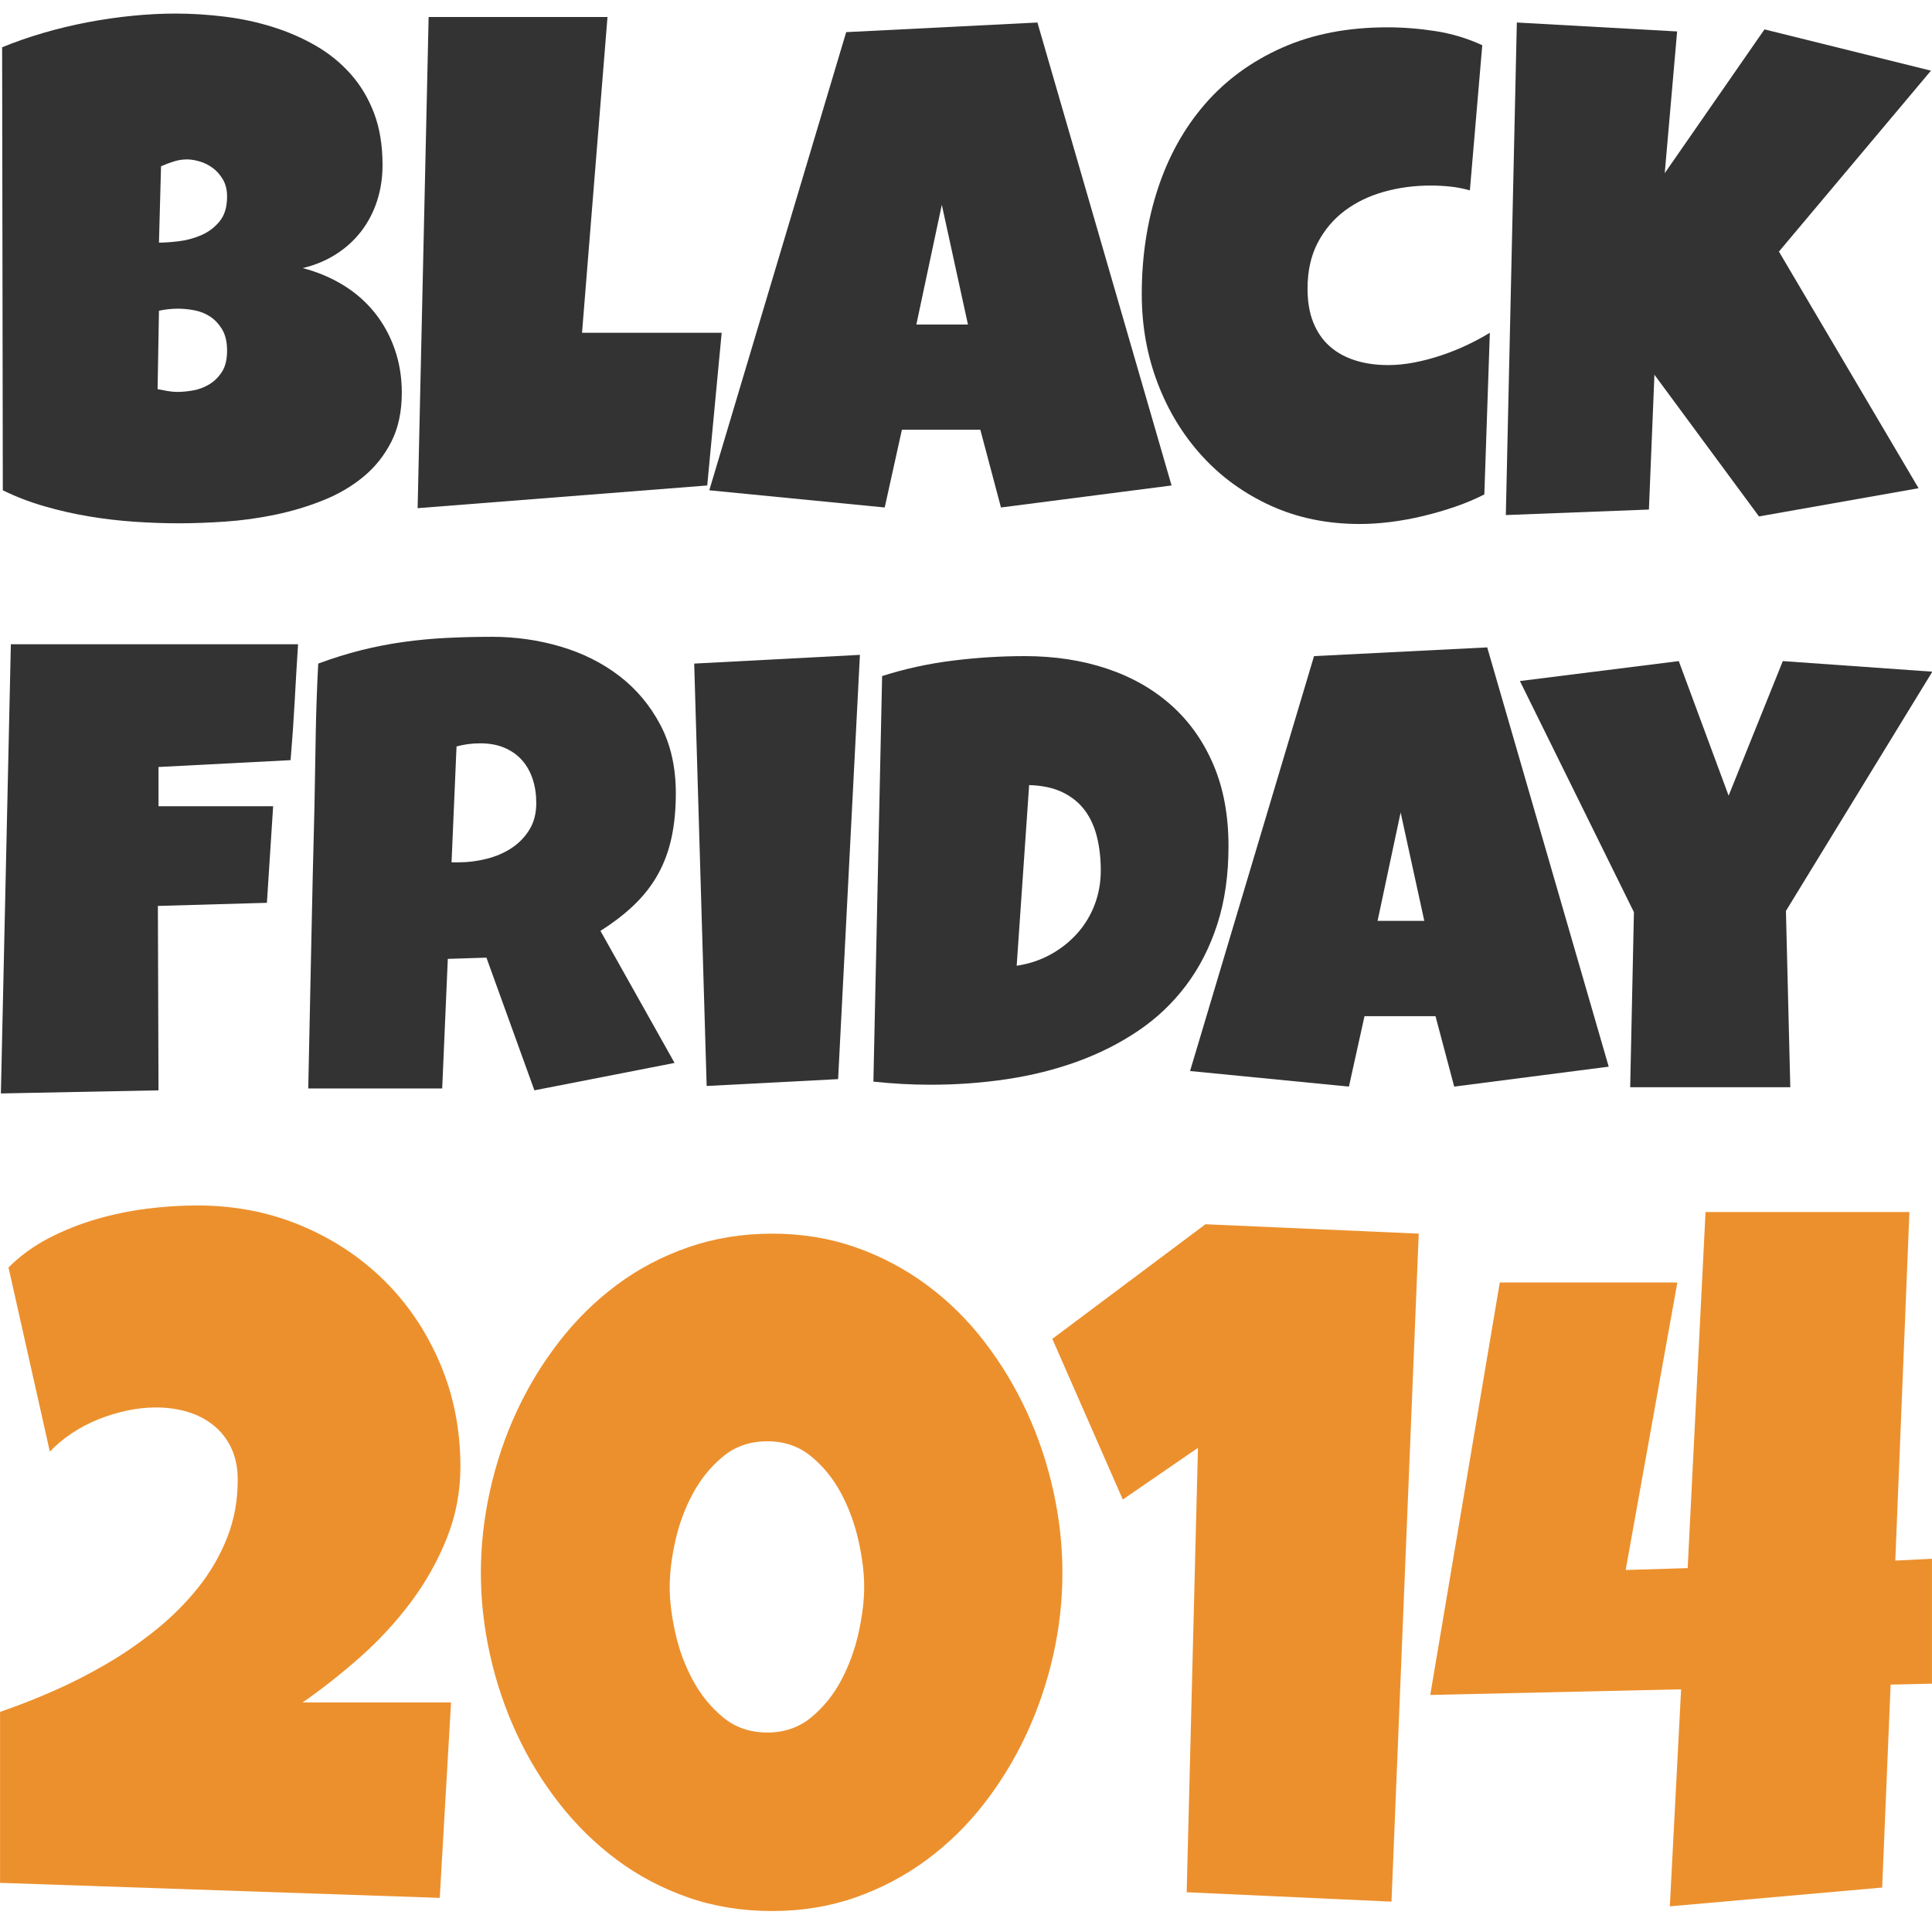
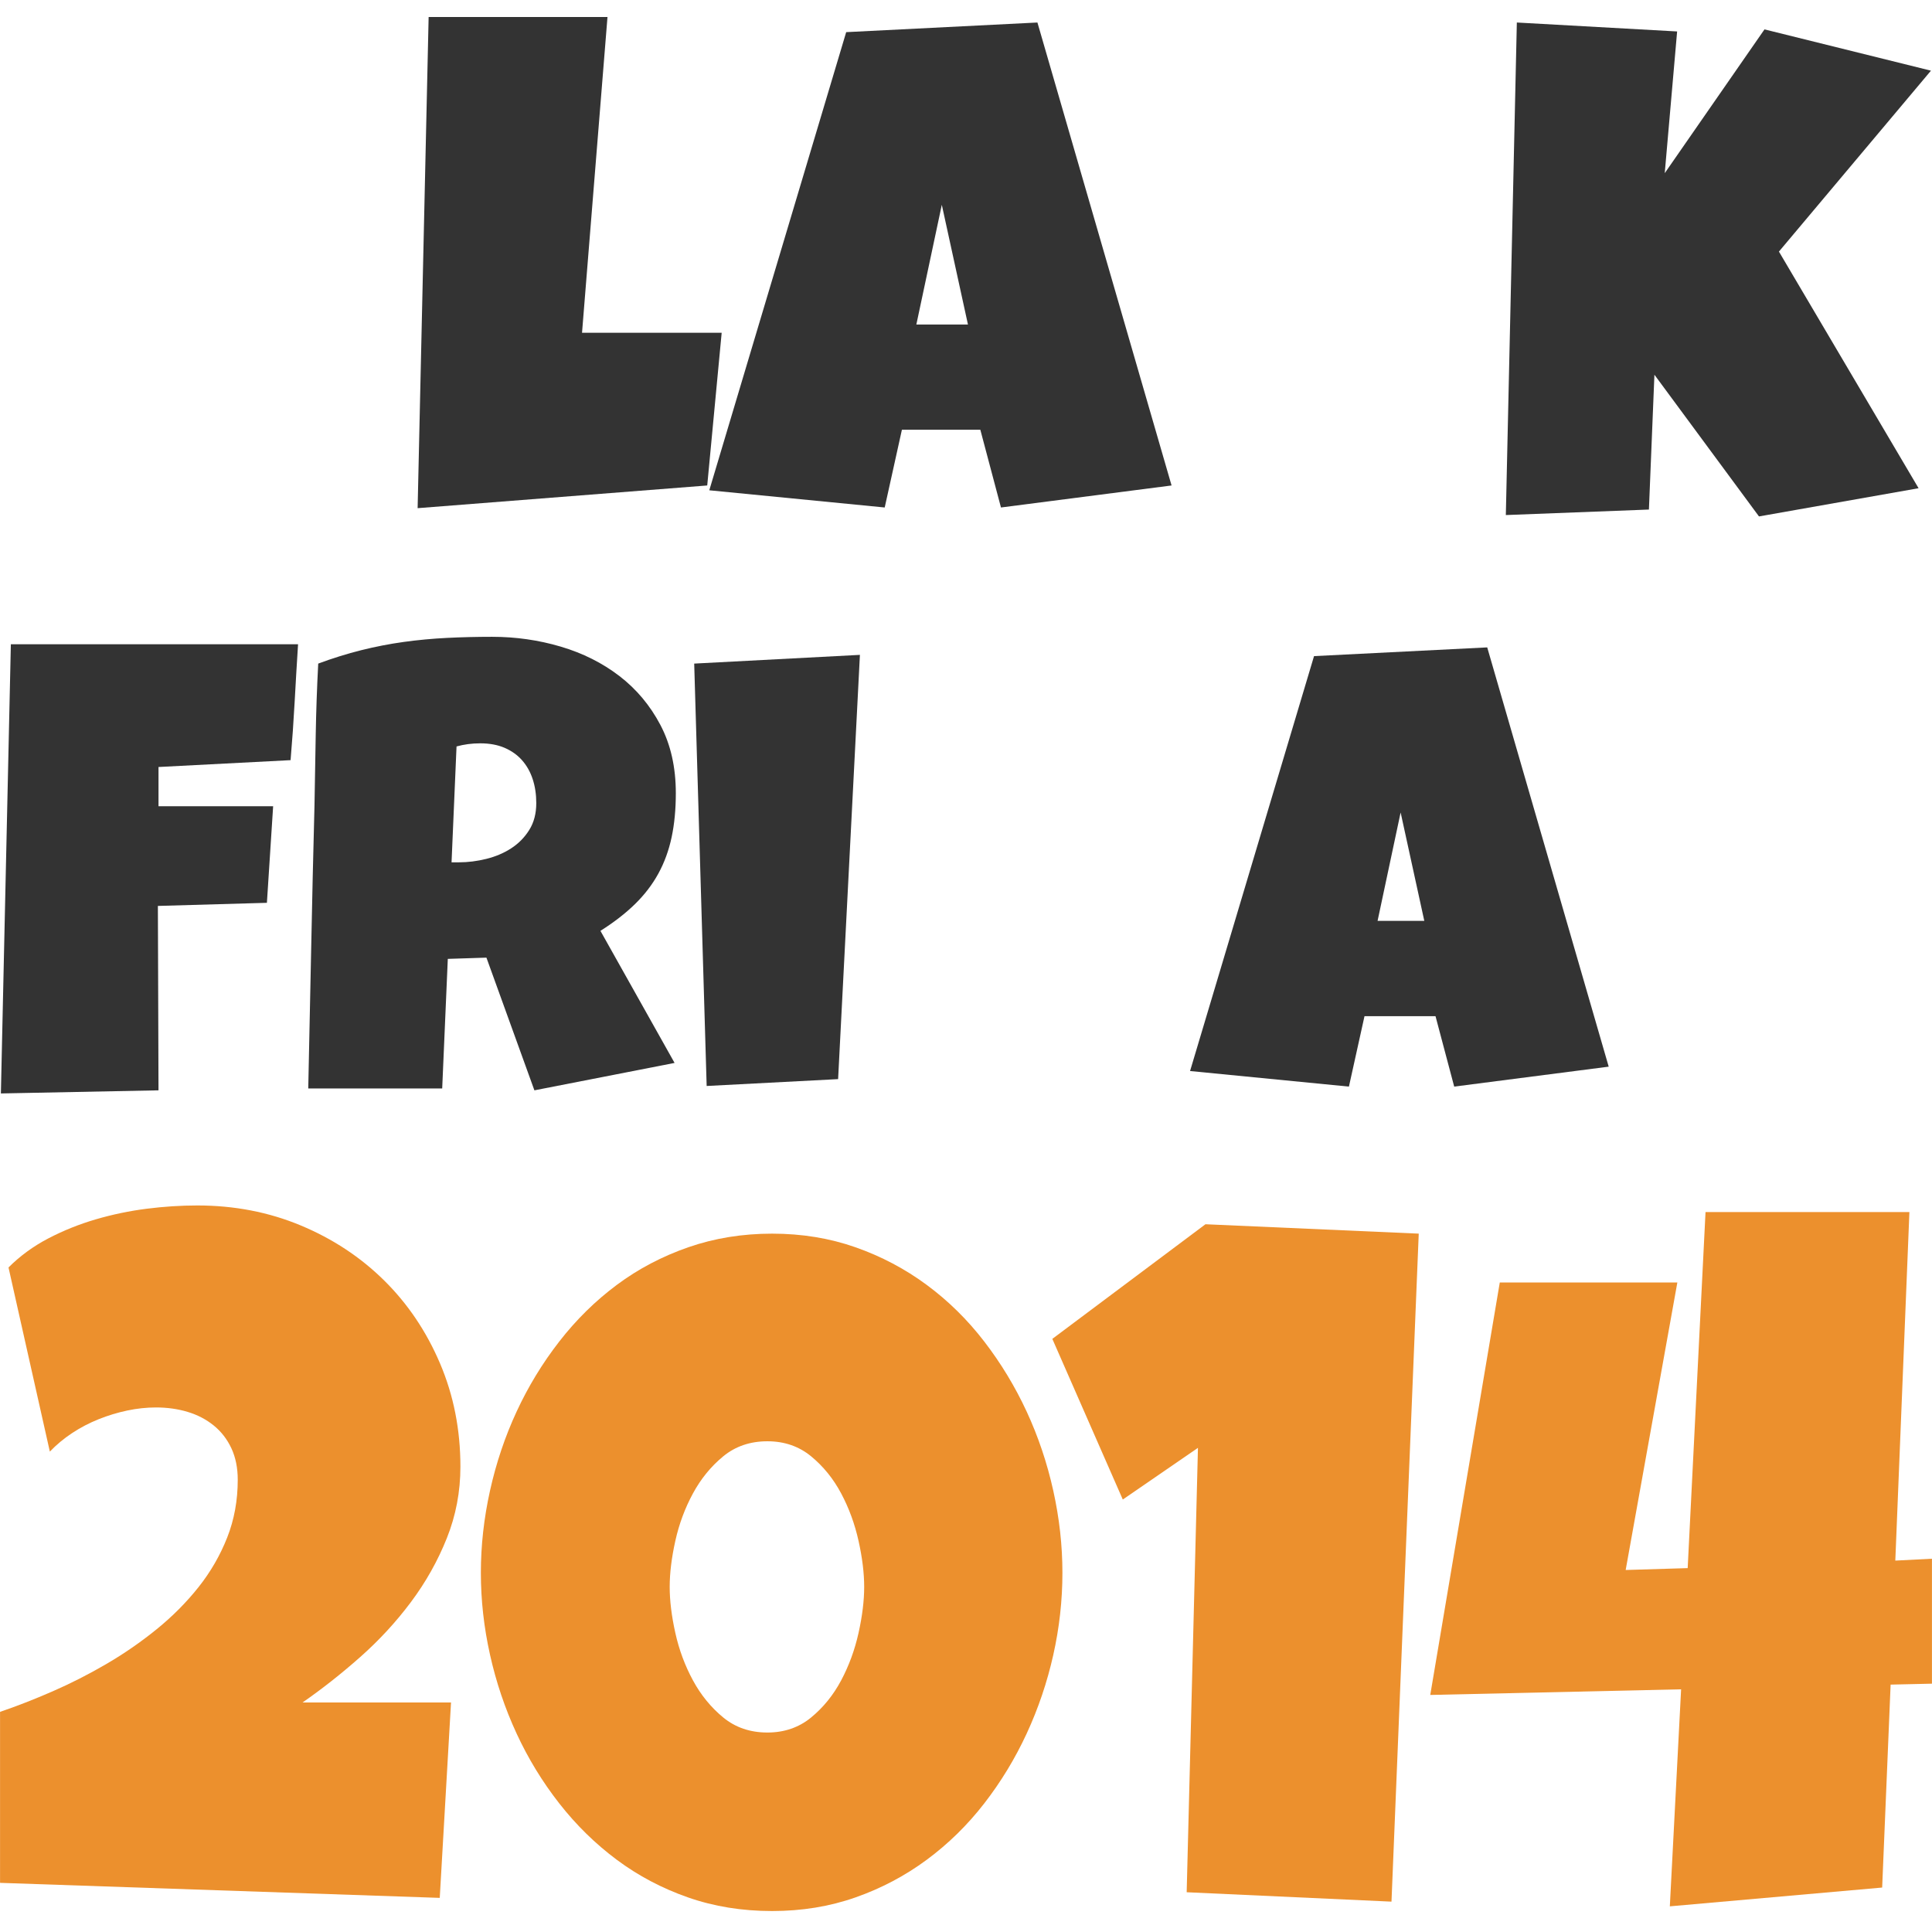
<svg xmlns="http://www.w3.org/2000/svg" version="1.1" x="0px" y="0px" width="1024px" height="1024px" viewBox="0 0 1024 1024" style="enable-background:new 0 0 1024 1024;" xml:space="preserve">
  <g id="Black">
    <g>
-       <path style="fill:#333333;" d="M212.964,208.088c0,10.089-1.854,18.777-5.56,26.069c-3.708,7.292-8.659,13.49-14.857,18.595    s-13.339,9.269-21.42,12.487c-8.084,3.222-16.499,5.743-25.249,7.566c-8.75,1.823-17.532,3.036-26.342,3.646    c-8.813,0.606-17.045,0.911-24.702,0.911c-7.537,0-15.344-0.273-23.426-0.82c-8.083-0.547-16.133-1.49-24.155-2.826    c-8.021-1.336-15.923-3.127-23.699-5.378c-7.779-2.247-15.131-5.073-22.059-8.477L1.13,25.057    c6.805-2.794,14.037-5.315,21.694-7.565c7.657-2.248,15.464-4.13,23.426-5.651c7.958-1.518,15.889-2.672,23.79-3.463    c7.899-0.789,15.556-1.185,22.97-1.185c8.628,0,17.347,0.547,26.16,1.641c8.811,1.094,17.287,2.917,25.431,5.469    c8.141,2.552,15.738,5.865,22.788,9.935c7.047,4.073,13.217,9.087,18.503,15.04c5.287,5.956,9.417,12.883,12.396,20.782    c2.977,7.902,4.467,17.017,4.467,27.345c0,6.808-0.974,13.188-2.917,19.142c-1.945,5.956-4.74,11.303-8.386,16.042    c-3.646,4.74-8.084,8.782-13.308,12.123c-5.227,3.344-11.121,5.805-17.683,7.383c7.898,2.068,15.1,5.104,21.603,9.115    c6.5,4.011,12.032,8.873,16.589,14.584c4.558,5.714,8.081,12.154,10.574,19.324C211.716,192.291,212.964,199.947,212.964,208.088z     M94.468,163.606c-3.526,0-6.928,0.365-10.209,1.094l-0.729,41.565c1.823,0.364,3.615,0.701,5.378,1.002    c1.761,0.305,3.492,0.456,5.196,0.456c2.552,0,5.347-0.273,8.386-0.82c3.037-0.547,5.894-1.641,8.568-3.281    c2.672-1.641,4.891-3.857,6.654-6.654c1.76-2.794,2.644-6.5,2.644-11.121c0-4.617-0.883-8.386-2.644-11.303    c-1.763-2.917-3.919-5.195-6.472-6.836c-2.552-1.641-5.349-2.734-8.386-3.281C99.814,163.88,97.021,163.606,94.468,163.606z     M120.355,104.176c0-3.524-0.729-6.532-2.188-9.024c-1.458-2.49-3.253-4.526-5.378-6.107c-2.128-1.578-4.438-2.734-6.928-3.463    c-2.492-0.729-4.711-1.094-6.654-1.094c-2.433,0-4.803,0.364-7.11,1.094c-2.31,0.729-4.558,1.581-6.745,2.552l-1.094,40.471    c2.794,0,6.258-0.242,10.391-0.729c4.13-0.484,8.112-1.55,11.941-3.19c3.828-1.641,7.078-4.07,9.753-7.292    C119.016,114.174,120.355,109.768,120.355,104.176z" />
      <path style="fill:#333333;" d="M382.504,176.368l-7.657,80.942L221.35,269.341l5.833-260.327h94.797L308.49,176.368H382.504z" />
      <path style="fill:#333333;" d="M620.955,257.31l-90.422,11.667l-10.938-41.2h-41.565l-9.115,41.2l-92.974-9.115l72.556-242.826    l101.36-5.104L620.955,257.31z M513.032,171.992l-13.854-63.441l-13.491,63.441H513.032z" />
-       <path style="fill:#333333;" d="M785.632,23.963l-6.563,76.931c-3.526-0.971-6.99-1.641-10.392-2.005    c-3.403-0.364-6.867-0.547-10.391-0.547c-8.631,0-16.863,1.094-24.702,3.282s-14.767,5.532-20.782,10.026    c-6.017,4.498-10.818,10.181-14.402,17.045c-3.586,6.868-5.378,14.98-5.378,24.337c0,6.808,1.003,12.733,3.008,17.774    c2.006,5.045,4.86,9.238,8.568,12.579c3.706,3.344,8.204,5.865,13.49,7.565c5.287,1.703,11.149,2.552,17.593,2.552    c4.494,0,9.115-0.456,13.854-1.367c4.74-0.912,9.479-2.156,14.22-3.737c4.739-1.578,9.297-3.401,13.673-5.469    c4.375-2.065,8.445-4.252,12.214-6.563l-2.917,85.682c-4.739,2.433-9.844,4.589-15.313,6.472    c-5.469,1.886-11.092,3.526-16.862,4.922c-5.774,1.396-11.548,2.461-17.319,3.19c-5.773,0.729-11.273,1.094-16.498,1.094    c-17.259,0-32.968-3.222-47.125-9.662c-14.159-6.44-26.313-15.222-36.46-26.342c-10.149-11.121-18.02-24.033-23.608-38.739    c-5.591-14.704-8.386-30.381-8.386-47.034c0-19.931,2.826-38.525,8.478-55.784c5.651-17.256,13.975-32.236,24.975-44.938    c10.998-12.698,24.611-22.665,40.836-29.897c16.225-7.229,34.848-10.847,55.875-10.847c8.386,0,16.892,0.669,25.522,2.005    C769.467,17.828,777.73,20.317,785.632,23.963z" />
      <path style="fill:#333333;" d="M1023.448,37.454l-80.577,95.891l74.015,125.423l-84.588,14.949l-55.42-75.108l-2.917,71.462    l-75.837,2.917l5.833-261.056l84.953,4.74l-6.563,75.108l52.868-76.202L1023.448,37.454z" />
    </g>
  </g>
  <g id="_x32_019">
    <g>
      <path style="fill:#EC902D;" d="M244.028,777.351c0,13.282-2.408,25.938-7.221,37.97c-4.816,12.037-11.165,23.323-19.047,33.861    c-7.886,10.543-16.849,20.254-26.89,29.131c-10.045,8.882-20.21,16.893-30.5,24.027h78.678l-5.976,103.576L0.026,997.948v-90.629    c8.796-2.988,18.051-6.598,27.761-10.831c9.71-4.232,19.253-9.088,28.633-14.565c9.376-5.478,18.257-11.616,26.641-18.425    c8.38-6.804,15.768-14.23,22.159-22.283c6.388-8.049,11.454-16.807,15.188-26.268c3.735-9.462,5.602-19.67,5.602-30.625    c0-6.307-1.12-11.865-3.361-16.682c-2.241-4.813-5.353-8.839-9.336-12.076c-3.984-3.236-8.59-5.641-13.819-7.22    c-5.229-1.576-10.831-2.365-16.806-2.365c-4.979,0-10.045,0.54-15.188,1.618c-5.146,1.081-10.208,2.614-15.188,4.606    c-4.98,1.991-9.671,4.442-14.068,7.345c-4.4,2.906-8.341,6.186-11.826,9.835L4.508,671.782    c6.139-6.139,13.196-11.285,21.164-15.437c7.967-4.147,16.347-7.509,25.147-10.084c8.796-2.571,17.759-4.438,26.89-5.602    c9.126-1.159,18.09-1.743,26.89-1.743c19.584,0,37.845,3.528,54.776,10.582c16.931,7.057,31.66,16.767,44.194,29.131    c12.531,12.367,22.408,27.015,29.629,43.945C240.418,739.506,244.028,757.767,244.028,777.351z" />
      <path style="fill:#EC902D;" d="M563.104,833.621c0,14.607-1.618,29.131-4.855,43.571c-3.236,14.441-7.929,28.303-14.067,41.58    c-6.143,13.281-13.655,25.646-22.533,37.099c-8.881,11.453-19.047,21.412-30.5,29.877c-11.453,8.466-24.026,15.106-37.721,19.919    c-13.694,4.816-28.427,7.221-44.194,7.221c-15.935,0-30.792-2.404-44.568-7.221c-13.78-4.813-26.353-11.453-37.721-19.919    c-11.372-8.465-21.537-18.424-30.5-29.877s-16.518-23.817-22.657-37.099c-6.143-13.277-10.831-27.178-14.067-41.704    c-3.237-14.523-4.855-29.007-4.855-43.447c0-14.441,1.618-28.964,4.855-43.572c3.237-14.604,7.924-28.547,14.067-41.829    c6.139-13.277,13.694-25.684,22.657-37.223c8.963-11.535,19.129-21.537,30.5-30.002c11.368-8.466,23.984-15.103,37.845-19.919    c13.857-4.813,28.672-7.221,44.443-7.221c15.767,0,30.5,2.408,44.194,7.221c13.694,4.816,26.268,11.453,37.721,19.919    c11.453,8.465,21.619,18.467,30.5,30.002c8.878,11.539,16.391,23.945,22.533,37.223c6.139,13.282,10.831,27.225,14.067,41.829    C561.485,804.657,563.104,819.18,563.104,833.621z M458.033,841.09c0-7.302-0.996-15.437-2.988-24.4    c-1.992-8.963-5.065-17.343-9.212-25.146c-4.151-7.801-9.461-14.355-15.935-19.67c-6.473-5.311-14.192-7.967-23.155-7.967    c-9.13,0-16.931,2.656-23.404,7.967c-6.473,5.314-11.827,11.869-16.059,19.67c-4.233,7.804-7.345,16.184-9.337,25.146    c-1.992,8.964-2.988,17.099-2.988,24.4c0,7.307,0.996,15.438,2.988,24.4c1.992,8.964,5.104,17.347,9.337,25.147    c4.232,7.804,9.586,14.359,16.059,19.669c6.474,5.314,14.274,7.968,23.404,7.968c8.963,0,16.682-2.653,23.155-7.968    c6.474-5.31,11.784-11.865,15.935-19.669c4.147-7.801,7.22-16.184,9.212-25.147C457.037,856.527,458.033,848.396,458.033,841.09z" />
      <path style="fill:#EC902D;" d="M751.961,653.855l-14.441,354.053l-108.556-4.979l5.976-235.537l-39.837,27.388l-37.348-85.151    l81.168-60.752L751.961,653.855z" />
      <path style="fill:#EC902D;" d="M1023.978,892.381l-21.91,0.497l-4.481,107.561l-112.54,9.959l5.976-115.029l-132.956,2.987    l36.85-218.605h94.115l-27.389,152.377l32.866-0.996l9.461-188.729h108.058l-7.469,184.745l19.42-0.996V892.381z" />
    </g>
  </g>
  <g id="Friday">
    <g>
      <path style="fill:#333333;" d="M157.976,341.48c-0.66,10.347-1.267,20.583-1.816,30.708c-0.552,10.127-1.267,20.364-2.146,30.708    l-70.001,3.632v20.802h60.756l-3.302,51.18l-57.784,1.651l0.33,97.737l-83.54,1.651l5.283-238.07H157.976z" />
      <path style="fill:#333333;" d="M358.2,420.397c0,8.585-0.743,16.373-2.229,23.361c-1.486,6.991-3.826,13.401-7.017,19.234    c-3.194,5.835-7.321,11.227-12.382,16.179c-5.064,4.953-11.173,9.687-18.326,14.199l39.293,70.001l-74.294,14.528l-25.425-70.331    l-20.472,0.66l-2.972,68.681h-70.992c0.549-25.095,1.073-50.079,1.568-74.954c0.496-24.873,1.073-49.859,1.734-74.954    c0.219-12.656,0.438-25.204,0.66-37.643c0.219-12.437,0.66-24.984,1.321-37.642c7.703-2.861,15.297-5.227,22.783-7.099    c7.484-1.87,14.996-3.328,22.536-4.375c7.538-1.045,15.189-1.759,22.948-2.146c7.76-0.384,15.71-0.578,23.857-0.578    c12.547,0,24.682,1.733,36.404,5.2c11.722,3.467,22.095,8.668,31.121,15.602c9.023,6.934,16.262,15.576,21.71,25.92    C355.476,394.587,358.2,406.64,358.2,420.397z M284.236,425.68c0-4.623-0.635-8.859-1.899-12.713    c-1.267-3.851-3.137-7.182-5.613-9.988s-5.559-5.007-9.245-6.604c-3.689-1.594-8.007-2.394-12.96-2.394    c-2.203,0-4.349,0.139-6.439,0.413c-2.092,0.276-4.127,0.689-6.108,1.238l-2.642,61.416h3.962c4.731,0,9.547-0.604,14.446-1.816    c4.896-1.21,9.3-3.08,13.208-5.613c3.906-2.531,7.099-5.778,9.576-9.741S284.236,431.185,284.236,425.68z" />
      <path style="fill:#333333;" d="M455.772,347.094l-11.557,224.862l-69.671,3.633l-6.604-223.873L455.772,347.094z" />
-       <path style="fill:#333333;" d="M651.129,448.463c0,15.411-1.981,29.222-5.943,41.439c-3.963,12.217-9.493,23.031-16.593,32.442    c-7.099,9.41-15.548,17.418-25.343,24.021c-9.797,6.604-20.528,12.026-32.193,16.262c-11.668,4.238-24.079,7.348-37.229,9.328    c-13.153,1.981-26.664,2.972-40.532,2.972c-5.175,0-10.236-0.137-15.189-0.412c-4.953-0.273-10.017-0.687-15.189-1.238    l4.623-214.957c12.106-3.852,24.571-6.576,37.395-8.172c12.821-1.594,25.562-2.394,38.22-2.394c15.738,0,30.213,2.203,43.42,6.604    c13.208,4.403,24.6,10.871,34.176,19.399c9.575,8.531,17.03,19.043,22.37,31.534C648.459,417.784,651.129,432.175,651.129,448.463    z M538.862,511.86c6.604-0.99,12.63-2.997,18.078-6.025c5.448-3.026,10.153-6.769,14.116-11.227    c3.962-4.458,7.017-9.519,9.163-15.189c2.146-5.667,3.219-11.693,3.219-18.078c0-6.273-0.66-12.134-1.98-17.583    c-1.321-5.448-3.468-10.18-6.439-14.199c-2.972-4.016-6.88-7.208-11.722-9.576c-4.845-2.365-10.788-3.658-17.83-3.879    L538.862,511.86z" />
      <path style="fill:#333333;" d="M852.646,565.353l-81.888,10.566l-9.906-37.313h-37.642l-8.255,37.313l-84.2-8.255l65.709-219.91    l91.794-4.623L852.646,565.353z M754.909,488.087l-12.548-57.454l-12.217,57.454H754.909z" />
-       <path style="fill:#333333;" d="M1024.177,356.009l-77.596,126.795l2.312,93.445h-84.86l1.98-92.785l-60.425-122.502l84.199-10.566    l26.416,71.322l28.727-71.322L1024.177,356.009z" />
    </g>
  </g>
</svg>